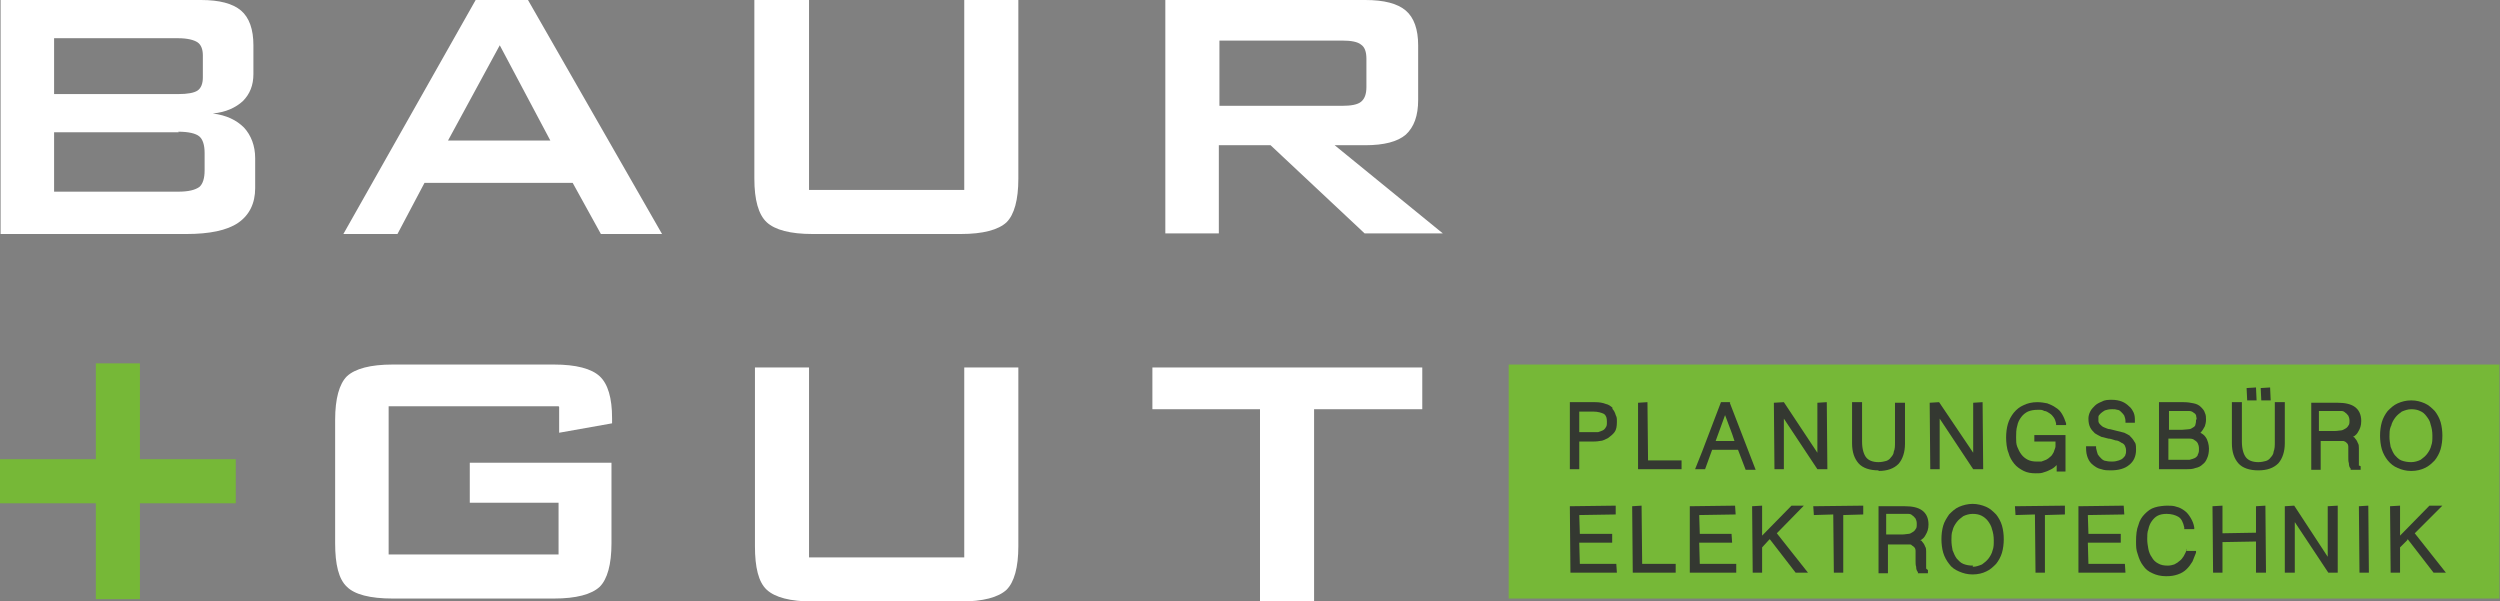
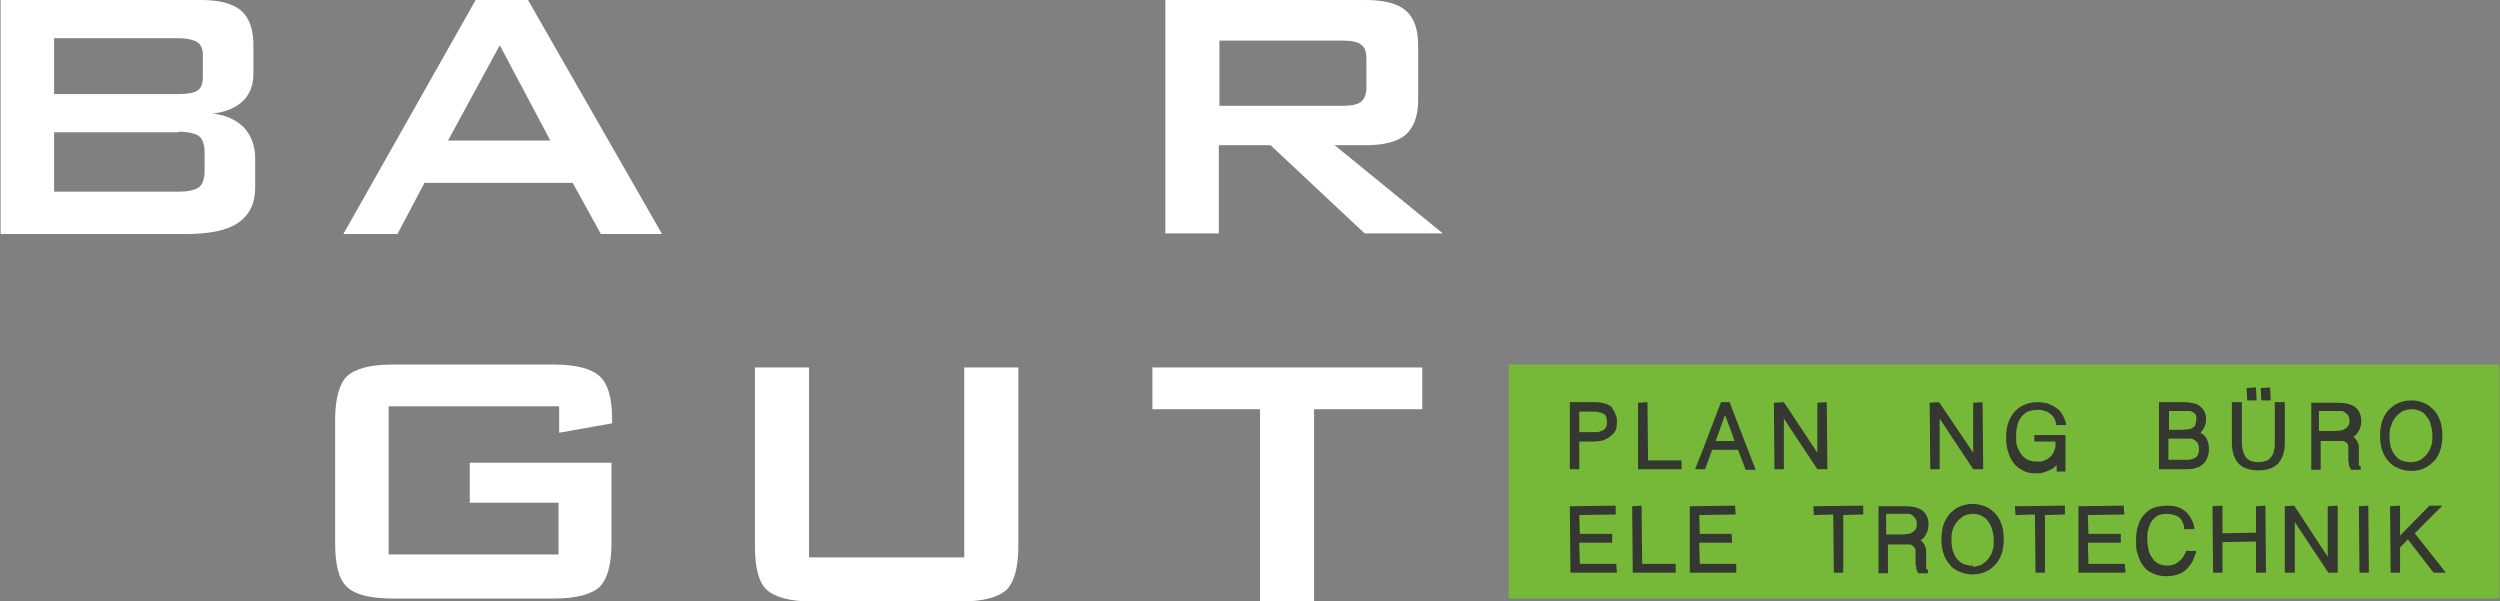
<svg xmlns="http://www.w3.org/2000/svg" id="Ebene_1" version="1.1" viewBox="0 0 425.2 102.3">
  <rect x="0" y="0" width="425.2" height="102.3" fill="#808080" stroke="none" />
  <defs>
    <style>
      .st0 {
        fill: none;
      }

      .st1 {
        fill: #fff;
      }

      .st2 {
        fill: #76b837;
      }

      .st3 {
        fill: #343831;
      }

      .st4 {
        clip-path: url(#clippath);
      }
    </style>
    <clipPath id="clippath">
      <rect class="st0" width="425.2" height="102.3" />
    </clipPath>
  </defs>
  <g class="st4">
    <path class="st1" d="M.1,39.8V0h34.1c3.1,0,5.4.6,6.8,1.8,1.4,1.2,2.1,3.2,2.1,5.9v4.9c0,1.9-.6,3.4-1.8,4.6-1.2,1.1-2.9,1.9-5.1,2.1,2.3.3,4,1.1,5.3,2.4,1.2,1.3,1.9,3.1,1.9,5.2v5.1c0,2.6-1,4.6-2.9,5.9-1.9,1.3-4.9,1.9-8.8,1.9H.1ZM30.4,6.5H9.2v9.5h21.1c1.6,0,2.7-.2,3.3-.6.6-.4.9-1.2.9-2.2v-3.8c0-1-.3-1.8-.9-2.2-.6-.4-1.7-.7-3.3-.7M30.4,22.5H9.2v10.1h21.1c1.8,0,2.9-.3,3.6-.8.6-.5.9-1.5.9-2.8v-3c0-1.3-.3-2.3-.9-2.8-.6-.5-1.8-.8-3.6-.8" />
    <path class="st1" d="M58.4,39.8L80.9,0h8.9l22.8,39.8h-10.4l-4.8-8.7h-25.2l-4.6,8.7h-9.2ZM76.2,23.9h17.4l-8.6-16.2-8.8,16.2Z" />
-     <path class="st1" d="M137.6,0v32.3h26.4V0h9.2v30.4c0,3.6-.7,6.1-2,7.4-1.4,1.3-4,2-7.8,2h-25.2c-3.8,0-6.4-.7-7.8-2-1.4-1.3-2.1-3.8-2.1-7.4V0h9.3Z" />
    <path class="st1" d="M198.2,39.8V0h34c3.2,0,5.5.6,6.9,1.8,1.4,1.2,2.1,3.2,2.1,5.9v9.3c0,2.7-.7,4.6-2.1,5.9-1.4,1.2-3.7,1.8-6.9,1.8h-5.2l18.4,15h-13.3l-16-15h-8.8v15h-9.1ZM228.2,6.9h-20.8v11.1h20.8c1.6,0,2.7-.2,3.3-.7.6-.5.9-1.3.9-2.5v-4.8c0-1.2-.3-2-.9-2.4-.6-.5-1.7-.7-3.3-.7" />
    <path class="st1" d="M95,69.1h-28.9v25.2h28.9v-8.8h-15.1v-6.8h24.1v13.7c0,3.6-.7,6.1-2,7.4-1.4,1.3-4,2-7.8,2h-27.4c-3.9,0-6.5-.7-7.8-2-1.4-1.3-2-3.8-2-7.4v-21c0-3.6.7-6.1,2-7.4,1.4-1.3,4-2,7.8-2h27.4c3.8,0,6.4.7,7.8,2,1.4,1.3,2.1,3.7,2.1,7.1v.9l-9,1.6v-4.4Z" />
    <path class="st1" d="M137.6,62.5v32.3h26.4v-32.3h9.2v30.4c0,3.6-.7,6.1-2,7.4-1.4,1.3-4,2-7.8,2h-25.2c-3.8,0-6.4-.7-7.8-2-1.4-1.3-2-3.8-2-7.4v-30.4h9.3Z" />
    <polygon class="st1" points="223.5 69.6 223.5 102.3 214.3 102.3 214.3 69.6 196 69.6 196 62.5 241.9 62.5 241.9 69.6 223.5 69.6" />
-     <polygon class="st2" points="16.3 101.9 16.3 85.6 0 85.6 0 78.1 16.3 78.1 16.3 61.8 23.8 61.8 23.8 78.1 40.1 78.1 40.1 85.6 23.8 85.6 23.8 101.9 16.3 101.9" />
    <rect class="st2" x="256.6" y="62" width="168.5" height="39.8" />
    <path class="st3" d="M274.3,69.4c-.3-.3-.7-.6-1.2-.7-.5-.2-1.1-.3-1.8-.3h-4.3c0,0,0,11.4,0,11.4h1.6v-4.7c0,0,2,0,2,0,.5,0,1,0,1.5-.1.5,0,1-.3,1.4-.5.4-.3.8-.6,1.1-1,.3-.4.4-1,.4-1.7s0-.8-.2-1.2c-.1-.4-.3-.8-.6-1.1M268.6,70h2.3c.9,0,1.5.2,1.9.4.4.3.5.7.5,1.3s0,.7-.2,1c-.1.2-.3.4-.5.5-.2.1-.5.2-.8.3-.4,0-.8,0-1.2,0h-2c0,0,0-3.6,0-3.6Z" />
    <polygon class="st3" points="280.3 78.3 280.2 68.4 278.6 68.5 278.6 79.8 286 79.8 286 78.3 280.3 78.3" />
    <path class="st3" d="M294.3,68.4h-1.6s-3.2,8.4-3.2,8.4l-1.2,3h0,0c0,0,1.7,0,1.7,0l1.2-3.3h4.4s1.3,3.4,1.3,3.4h1.7l-4.4-11.4ZM292.7,75h-.9l1.6-4.4,1.2,3.2.4,1.2h-2.4Z" />
    <polygon class="st3" points="303.4 79.8 303.4 71.2 309.1 79.8 310.8 79.8 310.7 68.4 309.1 68.5 309.1 77 303.4 68.4 301.7 68.5 301.8 79.8 303.4 79.8" />
-     <path class="st3" d="M319.5,80.1c1.5,0,2.6-.4,3.4-1.2.7-.8,1.1-2,1.1-3.4v-7c0,0-1.7,0-1.7,0v6.7c0,.6,0,1.2-.2,1.6,0,.4-.3.8-.5,1-.2.3-.5.5-.8.6-.4.1-.8.2-1.3.2-1,0-1.7-.3-2.1-.8-.4-.5-.7-1.4-.7-2.7v-6.7c0,0-1.7,0-1.7,0v7c0,1.5.4,2.6,1.1,3.4.7.8,1.9,1.2,3.4,1.2" />
    <polygon class="st3" points="337.3 79.8 337.2 68.4 335.6 68.5 335.6 77 329.8 68.4 328.2 68.5 328.3 79.8 329.9 79.8 329.9 71.2 335.6 79.8 337.3 79.8" />
    <path class="st3" d="M346,73.6v1.5c0,0,3.4,0,3.4,0h.2c0,.3,0,.6,0,.8,0,.3-.2.6-.3,1-.2.3-.3.6-.6.8-.2.2-.5.4-.7.5-.3.1-.5.2-.8.3-.3,0-.6,0-.8,0-.6,0-1.1-.1-1.5-.3-.4-.2-.8-.5-1.1-.9-.3-.4-.5-.8-.7-1.3-.2-.5-.2-1-.2-1.6s0-1.4.2-2c.1-.6.4-1.1.7-1.5.3-.4.7-.7,1.1-.9.5-.2,1-.3,1.7-.3s.7,0,1.1.2c.3,0,.6.2.9.4.3.2.5.4.7.7.2.3.3.6.4,1v.3c.1,0,1.5,0,1.5,0h.2,0s0,0,0,0v-.3c-.2-.6-.4-1.1-.7-1.6-.3-.5-.6-.8-1.1-1.1-.4-.3-.9-.5-1.4-.7-.5-.1-1.1-.2-1.7-.2-.9,0-1.7.2-2.3.5-.7.3-1.2.7-1.7,1.3-.4.5-.8,1.2-1,1.9-.2.7-.3,1.5-.3,2.3s.1,1.9.4,2.6c.2.8.6,1.4,1,1.9.4.5,1,.9,1.6,1.2.6.3,1.3.4,2,.4s1,0,1.5-.2c.4-.1.8-.3,1.2-.5.4-.2.7-.5.9-.7,0,0,0,0,0,0v1.1c0,0,1.5,0,1.5,0v-6.2c0,0-5.3,0-5.3,0Z" />
-     <path class="st3" d="M362.4,74.2c-.3-.2-.7-.4-1.1-.6-.4-.1-.8-.2-1.2-.3l-1.2-.3c-.4,0-.7-.2-1-.3-.3-.1-.5-.3-.7-.5-.2-.2-.3-.4-.3-.6,0-.2,0-.5,0-.7,0-.2.2-.4.4-.6.2-.2.4-.3.7-.5.3-.1.7-.2,1.2-.2s.6,0,.9.1c.3,0,.5.2.7.4.2.2.4.4.5.6.1.3.2.6.2.9v.3c0,0,1.6,0,1.6,0v-.3c0-.5,0-.9-.2-1.4-.2-.4-.4-.8-.8-1.1-.3-.3-.7-.6-1.2-.8-.5-.2-1.1-.3-1.7-.3s-1.2,0-1.7.3c-.5.2-.9.4-1.2.7-.3.3-.6.6-.8,1-.2.4-.3.8-.3,1.2,0,.6.1,1.1.3,1.5.2.4.5.7.8,1,.3.2.7.4,1.1.6.4.1.8.2,1.2.3.4,0,.8.2,1.2.3.4,0,.7.2,1,.4.3.1.5.3.6.5.1.2.2.5.2.8s0,.5-.1.7c0,.2-.2.4-.4.6-.2.2-.4.3-.7.4-.3.1-.7.2-1.1.2s-.7,0-1.1-.1c-.3,0-.6-.2-.8-.4-.2-.2-.4-.4-.6-.7-.1-.3-.2-.6-.3-1.1v-.3c0,0-1.7,0-1.7,0v.3c0,.7.1,1.2.3,1.7.2.5.5.9.9,1.2.4.3.8.6,1.4.7.5.2,1.1.2,1.6.2,1.3,0,2.4-.3,3.1-.9.8-.6,1.2-1.5,1.2-2.6s-.1-1.1-.3-1.4c-.2-.4-.5-.7-.8-1" />
    <path class="st3" d="M374.1,73.7c.2-.1.3-.2.4-.4.2-.2.3-.5.5-.8.1-.3.2-.7.2-1.1s0-.8-.2-1.2c-.1-.4-.4-.7-.7-1-.3-.3-.7-.5-1.2-.6-.5-.1-1-.2-1.7-.2h-4.2c0,0,0,11.4,0,11.4h4.7c.5,0,1,0,1.5-.2.5-.1.9-.3,1.2-.6.4-.3.6-.6.8-1.1.2-.4.3-1,.3-1.6s-.2-1.5-.6-2c-.2-.3-.6-.6-.9-.7M373.8,77.4c-.1.2-.3.4-.5.5-.2.1-.5.2-.9.3-.4,0-.9,0-1.4,0h-2.2c0,0,0-3.6,0-3.6h2.4c.4,0,.9,0,1.2,0,.4,0,.7.1.9.3.2.1.4.3.5.5.1.2.2.5.2.9s0,.7-.2,1M373.5,71.4c0,.3,0,.5-.1.8,0,.2-.2.4-.4.5-.2.1-.4.3-.7.3-.3,0-.8.1-1.2.1h-2.2c0,0,0-3.2,0-3.2h2c.6,0,1,0,1.4,0,.3,0,.6.1.8.3.2.1.3.2.4.4,0,.2.1.4.1.7" />
    <polygon class="st3" points="386.2 68.1 386.1 65.9 384.5 66 384.6 68.1 386.2 68.1" />
    <polygon class="st3" points="383.8 68.1 383.7 65.9 382.1 66 382.2 68.1 383.8 68.1" />
    <path class="st3" d="M386.9,68.5v6.7c0,.6,0,1.1-.2,1.6,0,.4-.3.8-.5,1-.2.3-.5.5-.8.6-.4.1-.8.2-1.3.2-1,0-1.7-.3-2.1-.8-.4-.5-.7-1.4-.7-2.7v-6.7c0,0-1.7,0-1.7,0v7c0,1.5.4,2.6,1.1,3.4.7.8,1.9,1.2,3.4,1.2s2.6-.4,3.4-1.2c.7-.8,1.1-2,1.1-3.4v-7c0,0-1.7,0-1.7,0Z" />
    <path class="st3" d="M401.3,79.2h-.1c0,0,0-.1,0-.2,0,0,0-.2,0-.3,0-.2,0-.4,0-.6,0-.3,0-.6,0-1,0-.3,0-.6,0-.9,0-.3,0-.6-.2-.9-.1-.3-.3-.6-.5-.8,0-.1-.2-.2-.3-.2,0,0,0,0,0,0,.4-.2.7-.5.9-.9.3-.5.5-1,.5-1.8,0-1.1-.4-1.9-1.1-2.4-.7-.5-1.7-.7-2.9-.7h-4.5c0,0,0,11.4,0,11.4h1.6c0,0,0-4.9,0-4.9h2.9c.2,0,.5,0,.7,0,.2,0,.4,0,.5.1.1,0,.3.2.4.3.1.1.2.3.2.6,0,.2,0,.4,0,.8,0,.3,0,.7,0,1,0,.4,0,.7.1,1,0,.4.1.7.3.9v.2h1.7v-.6ZM399.6,71.6c0,.3,0,.6-.2.8-.1.2-.3.4-.5.5-.2.1-.5.3-.7.3-.3,0-.6.1-1,.1h-2.8c0,0,0-3.4,0-3.4h2.9c.3,0,.6,0,.9,0,.3,0,.5.1.7.3.2.1.3.3.5.5.1.2.2.5.2.8" />
    <path class="st3" d="M410.1,80.1c.9,0,1.7-.2,2.3-.5.7-.3,1.2-.8,1.7-1.3.4-.5.8-1.2,1-1.9.2-.7.3-1.5.3-2.3s-.1-1.6-.3-2.3c-.2-.7-.6-1.4-1-1.9-.5-.5-1-1-1.7-1.3-.7-.3-1.4-.5-2.3-.5s-1.6.2-2.3.5c-.7.3-1.2.8-1.7,1.3-.4.5-.8,1.2-1,1.9-.2.7-.3,1.5-.3,2.3s.1,1.6.3,2.3c.2.7.6,1.4,1,1.9.5.6,1,1,1.7,1.3.7.3,1.4.5,2.3.5M406.7,72.4c.1-.5.4-1,.7-1.4.3-.4.7-.7,1.1-1,.5-.2,1-.4,1.6-.4s1.1.1,1.5.3c.5.2.8.5,1.1.9.3.4.6.8.7,1.4.2.6.3,1.2.3,1.9s0,1.2-.2,1.7c-.1.5-.4,1-.7,1.4-.3.4-.7.7-1.1,1-.4.2-1,.4-1.6.4s-1.2-.1-1.7-.3c-.5-.2-.8-.6-1.1-.9-.3-.4-.5-.9-.7-1.4-.1-.6-.2-1.1-.2-1.7s0-1.2.2-1.7" />
    <polygon class="st3" points="268.7 95.9 268.6 92.3 274.2 92.3 274.2 90.8 268.7 90.8 268.6 87.6 274.8 87.5 274.8 86 267 86.1 267.1 97.4 275 97.4 274.9 95.9 268.7 95.9" />
    <polygon class="st3" points="279.3 95.9 279.2 86 277.6 86.1 277.7 97.4 285 97.4 285 95.9 279.3 95.9" />
    <polygon class="st3" points="289.1 95.9 289 92.3 294.6 92.3 294.5 90.8 289.1 90.8 289 87.6 295.2 87.5 295.1 86 287.4 86.1 287.4 97.4 295.3 97.4 295.3 95.9 289.1 95.9" />
-     <polygon class="st3" points="306.8 86 304.7 86 299.7 91.1 299.7 86 298 86.1 298.1 97.4 299.7 97.4 299.7 93.1 300.8 91.9 301 91.7 305.4 97.4 307.5 97.4 302.2 90.7 306.8 86" />
    <polygon class="st3" points="316.9 86 308.4 86.1 308.5 87.6 311.8 87.5 311.9 97.4 313.5 97.4 313.5 87.6 316.9 87.5 316.9 86" />
    <path class="st3" d="M327.6,96.7s0,0,0-.1c0,0,0-.2,0-.3,0-.2,0-.4,0-.6,0-.3,0-.6,0-1,0-.3,0-.6,0-.9,0-.3,0-.6-.2-.9-.1-.3-.3-.6-.5-.8,0-.1-.2-.2-.3-.2,0,0,0,0,0,0,.4-.2.7-.5.9-.9.3-.5.5-1,.5-1.8,0-1.1-.4-1.9-1.1-2.4-.7-.5-1.7-.7-2.9-.7h-4.5c0,0,0,11.4,0,11.4h1.6c0,0,0-4.9,0-4.9h2.9c.2,0,.5,0,.7,0,.2,0,.4,0,.5.2.1,0,.3.2.4.3.1.1.2.3.2.6,0,.2,0,.4,0,.8,0,.3,0,.6,0,.9,0,.4,0,.7.1,1,0,.4.1.7.3.9v.2h1.7v-.6s-.1,0-.1,0ZM326,89.2c0,.3,0,.6-.2.8-.1.2-.3.4-.5.5-.2.1-.4.3-.7.3-.3,0-.6.1-1,.1h-2.8c0,0,0-3.5,0-3.5h2.9c.3,0,.6,0,.9,0,.3,0,.5.1.7.3.2.1.3.3.5.5.1.2.2.5.2.8" />
    <path class="st3" d="M339.5,87.5c-.5-.5-1-1-1.7-1.3-.7-.3-1.5-.5-2.3-.5s-1.6.2-2.3.5c-.7.3-1.2.8-1.7,1.3-.4.6-.8,1.2-1,1.9-.2.7-.3,1.5-.3,2.3s.1,1.6.3,2.3c.2.7.6,1.4,1,1.9.4.6,1,1,1.7,1.3.7.3,1.4.5,2.3.5s1.7-.2,2.3-.5c.7-.3,1.2-.8,1.7-1.3.4-.5.8-1.2,1-1.9.2-.7.3-1.5.3-2.3s-.1-1.6-.3-2.3c-.2-.7-.6-1.4-1-1.9M335.6,96.2c-.7,0-1.2-.1-1.7-.3-.5-.2-.8-.6-1.1-.9-.3-.4-.5-.9-.7-1.4-.1-.5-.2-1.1-.2-1.7s0-1.2.2-1.7c.1-.5.4-1,.7-1.4.3-.4.7-.7,1.1-1,.4-.2,1-.4,1.6-.4s1.1.1,1.5.3c.4.2.8.5,1.1.9.3.4.6.9.7,1.4.2.6.3,1.2.3,1.9s0,1.2-.2,1.7c-.1.5-.4,1-.7,1.4-.3.4-.7.7-1.1,1-.5.2-1,.4-1.6.4" />
    <polygon class="st3" points="351.2 86 342.7 86.1 342.8 87.6 346.1 87.5 346.2 97.4 347.8 97.4 347.8 87.6 351.2 87.5 351.2 86" />
    <polygon class="st3" points="355.2 95.9 355.1 92.3 360.7 92.3 360.7 90.8 355.2 90.8 355.1 87.6 361.3 87.5 361.2 86 353.5 86.1 353.5 97.4 361.5 97.4 361.4 95.9 355.2 95.9" />
    <path class="st3" d="M371.9,93.3v.2c-.1.4-.3.7-.5,1.1-.2.3-.4.6-.7.8-.2.2-.5.4-.9.6-.3.1-.7.2-1.1.2-.7,0-1.2-.1-1.7-.4-.4-.2-.8-.6-1-1-.3-.4-.5-.9-.6-1.4-.1-.6-.2-1.1-.2-1.7s0-1.2.2-1.7c.1-.5.3-1,.6-1.4.3-.4.6-.7,1-.9.4-.2.9-.3,1.5-.3.8,0,1.5.2,2,.5.5.3.8.9,1,1.8v.3c.1,0,1.5,0,1.5,0h.2,0s0,0,0,0v-.3c-.1-.6-.3-1.1-.6-1.6-.3-.5-.6-.9-1-1.2-.4-.3-.9-.6-1.4-.7-.5-.2-1.1-.2-1.6-.2s-1.5.1-2.1.3c-.7.2-1.2.6-1.7,1.1-.5.5-.9,1.1-1.1,1.9-.3.7-.4,1.7-.4,2.7s0,1.5.3,2.3c.2.7.5,1.4.9,1.9.4.6.9,1,1.6,1.3.6.3,1.4.5,2.3.5s1.4-.1,2-.3c.6-.2,1.1-.5,1.5-.9.4-.4.7-.8,1-1.3.2-.5.4-1,.6-1.5v-.3s0,0,0,0h0,0c0,0-1.7,0-1.7,0Z" />
    <polygon class="st3" points="383.7 86.1 383.7 90.6 378 90.7 378 86 376.3 86.1 376.4 97.4 378 97.4 378 92.2 383.7 92.1 383.7 97.4 385.4 97.4 385.3 86 383.7 86.1" />
    <polygon class="st3" points="395.9 86.1 395.9 94.7 390.2 86 388.6 86.1 388.6 97.4 390.3 97.4 390.3 88.8 396 97.4 397.6 97.4 397.6 86 395.9 86.1" />
    <polygon class="st3" points="401.2 86.1 401.3 97.4 402.9 97.4 402.8 86 401.2 86.1" />
    <polygon class="st3" points="409.5 91.7 413.9 97.4 416 97.4 410.7 90.7 415.4 86 413.2 86 408.2 91.1 408.2 86 406.5 86.1 406.6 97.4 408.2 97.4 408.2 93.1 409.4 91.9 409.5 91.7" />
  </g>
</svg>